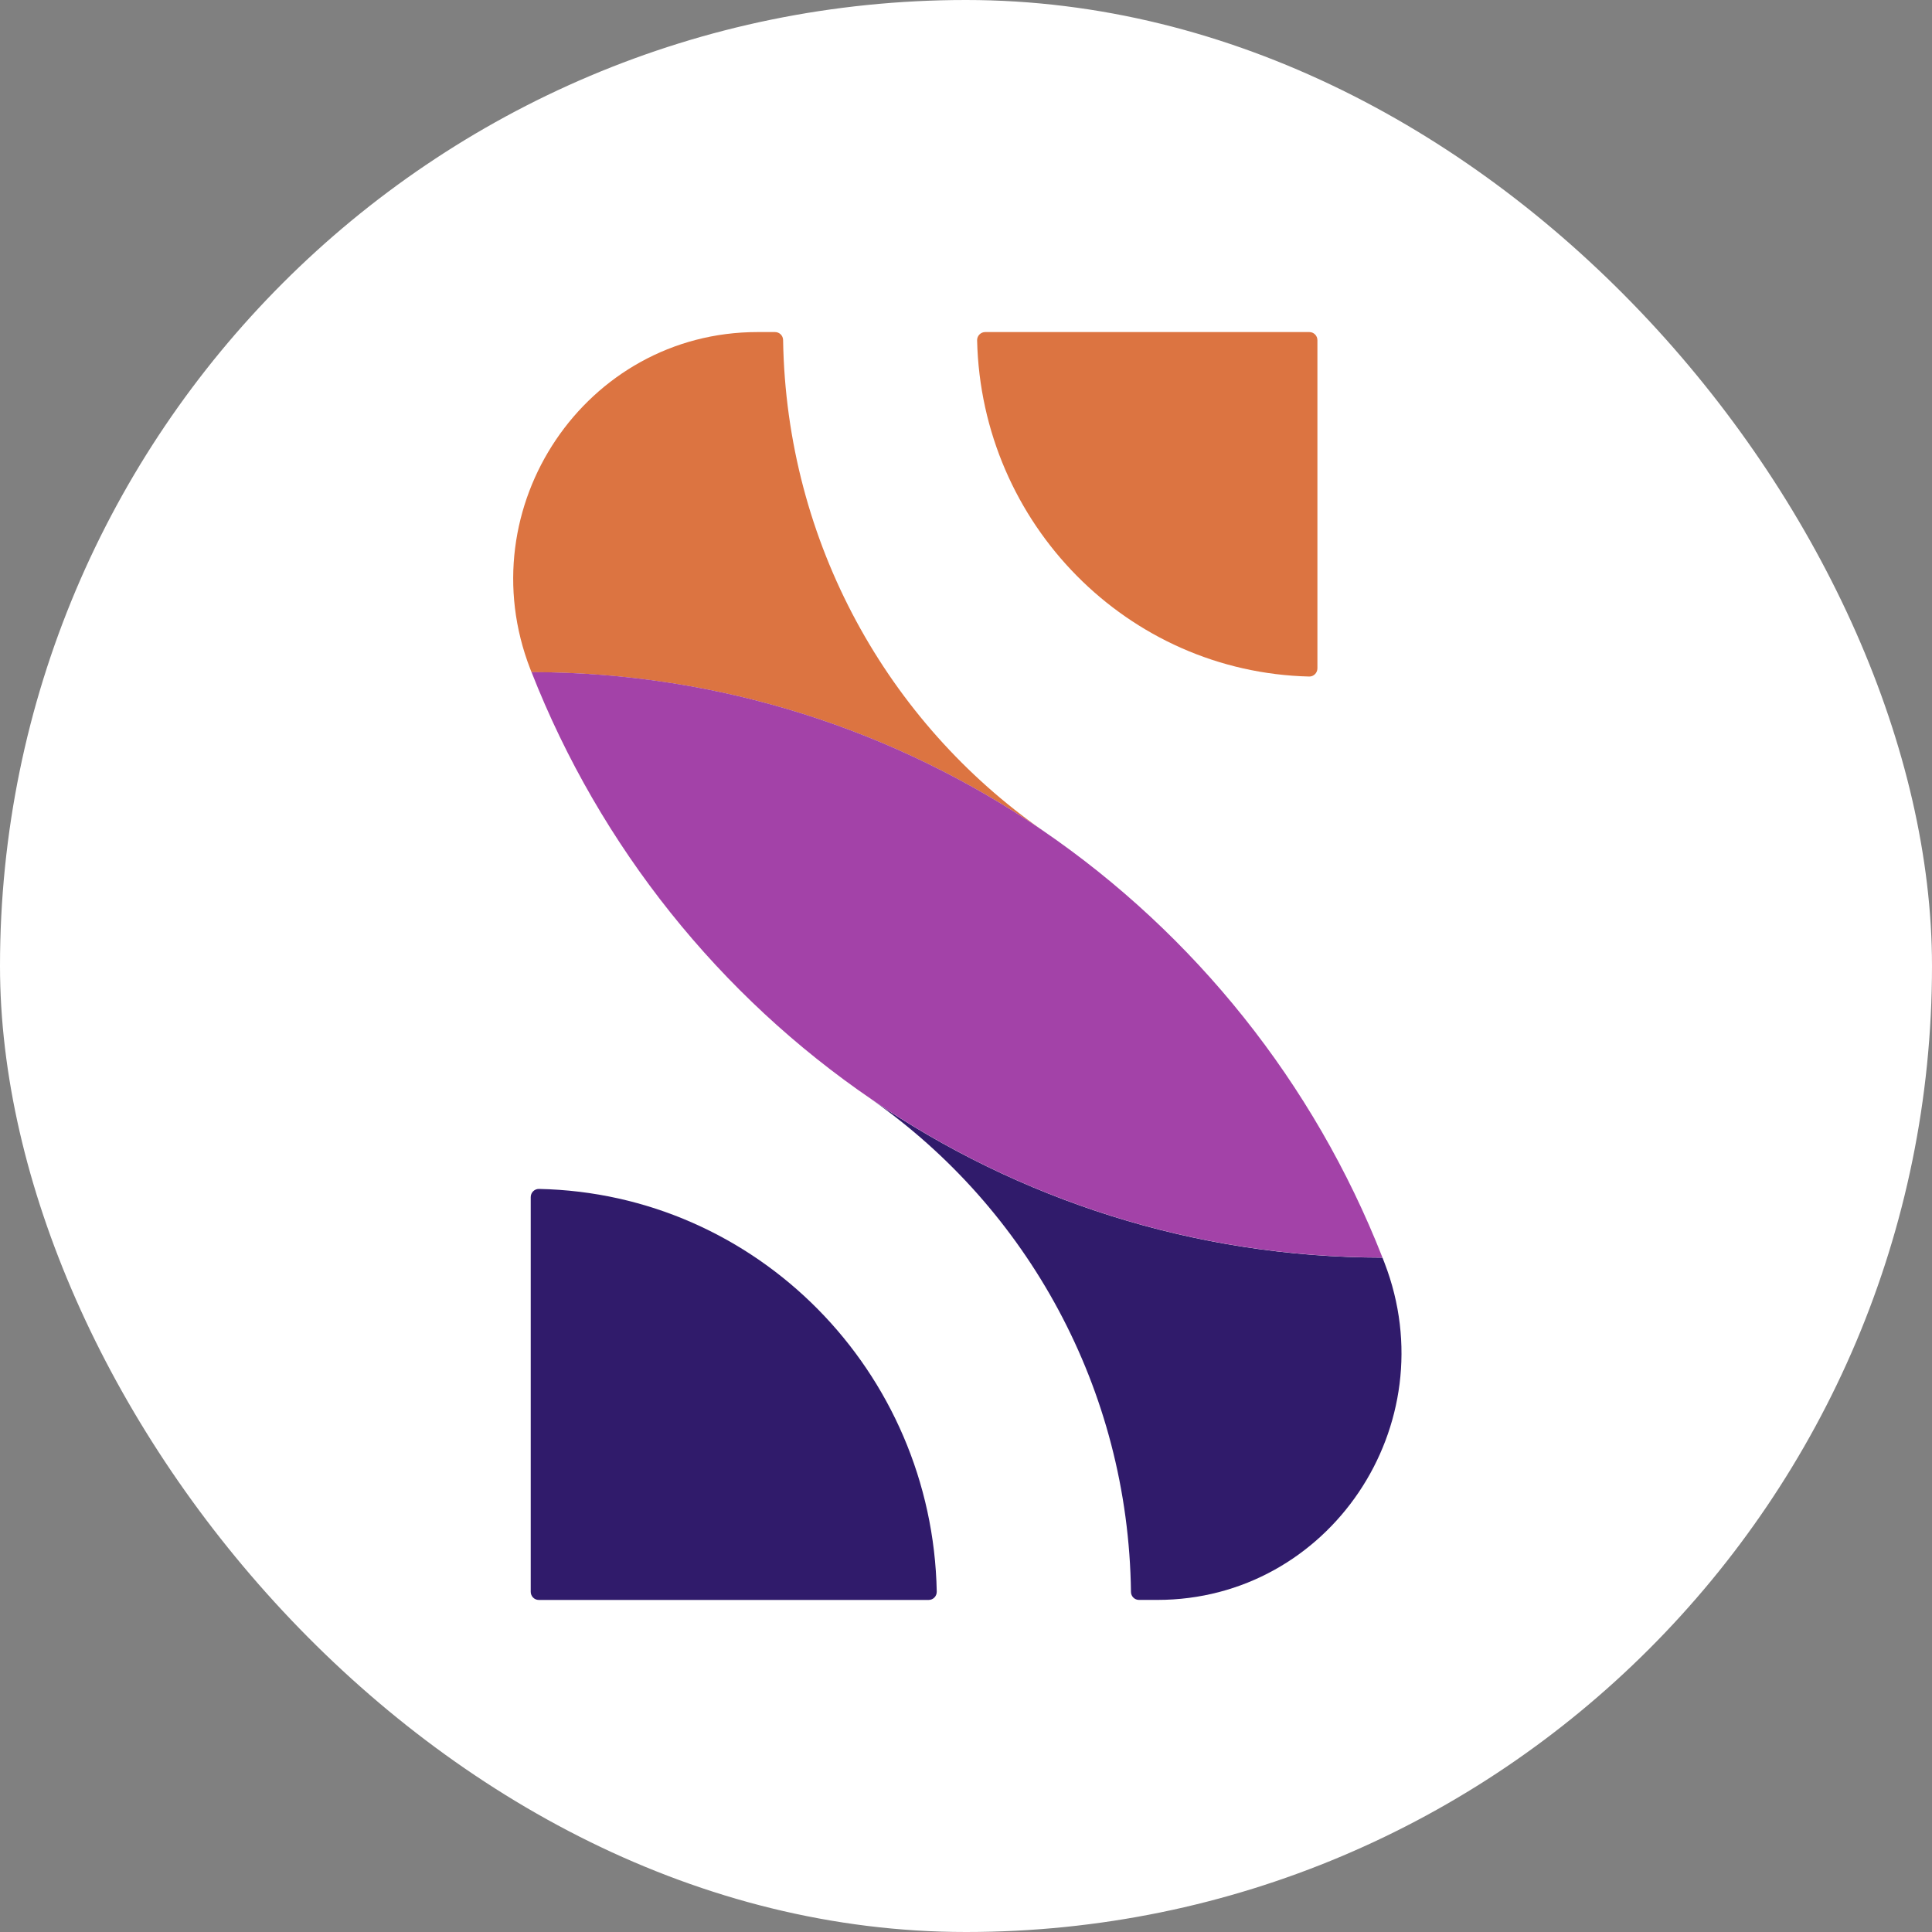
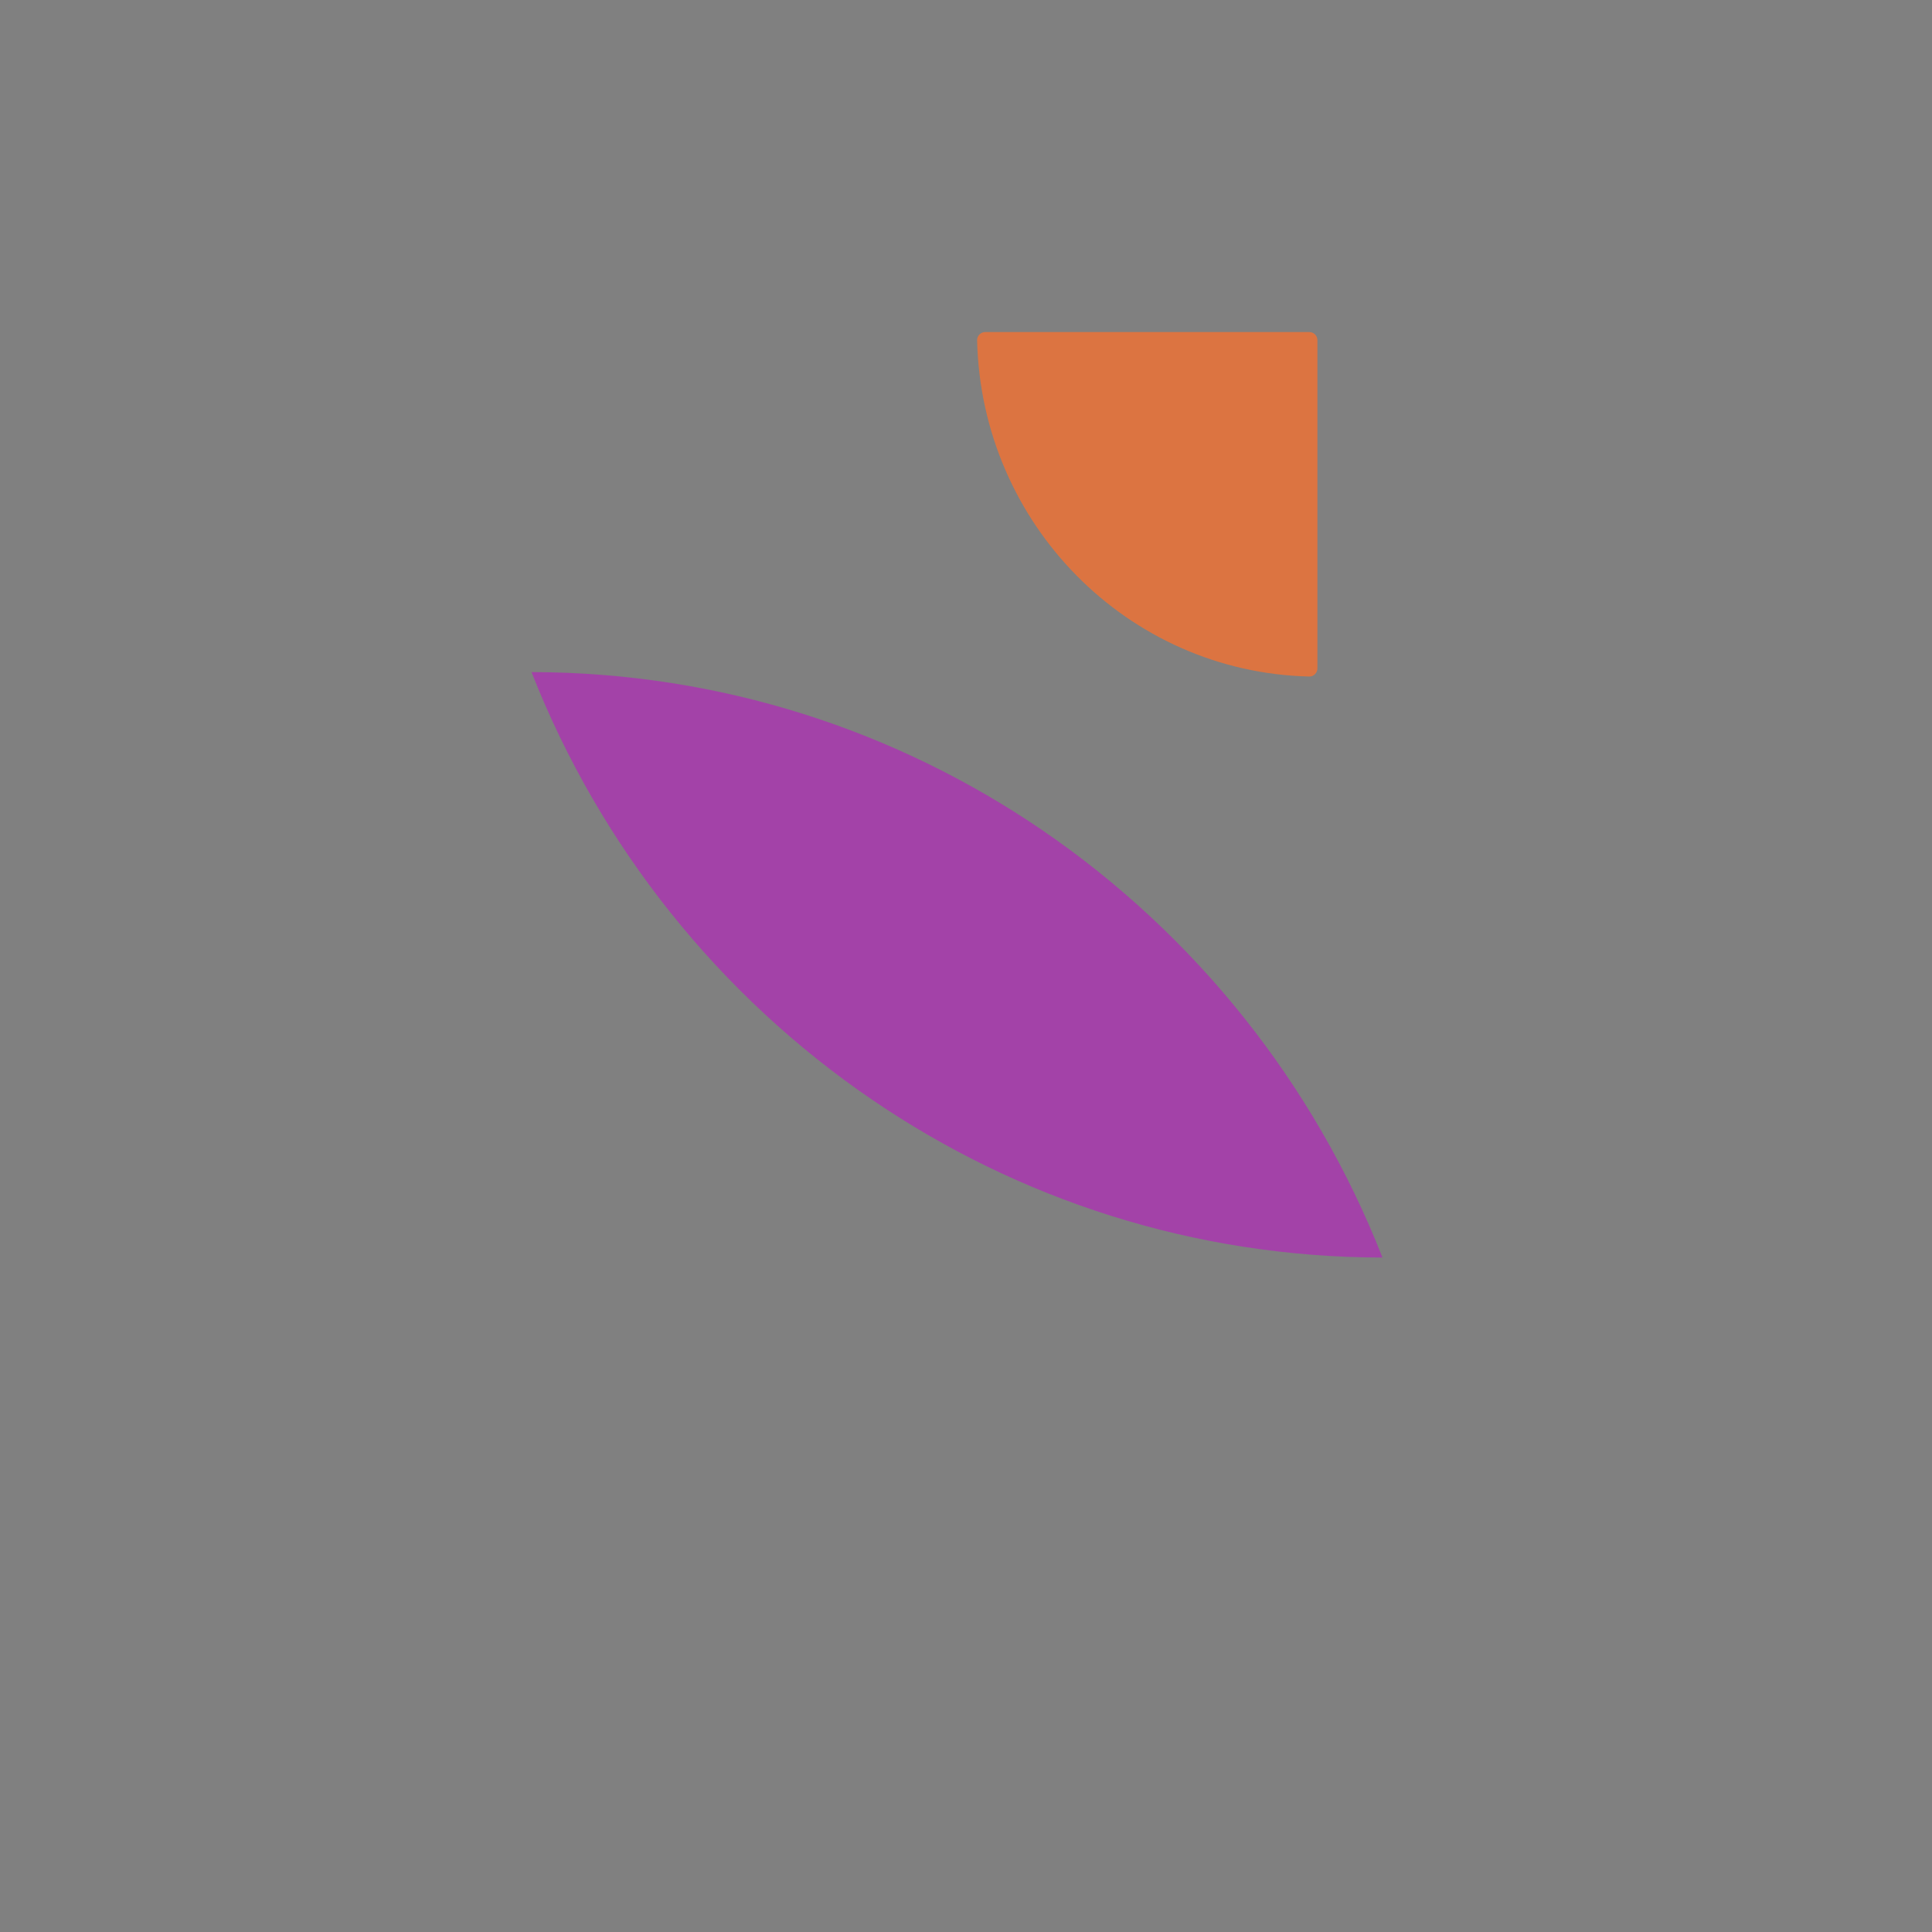
<svg xmlns="http://www.w3.org/2000/svg" width="64" height="64" viewBox="0 0 64 64" fill="none">
  <rect x="0" y="0" width="64" height="64" fill="#808080" stroke="none" />
-   <rect width="64" height="64" rx="32" fill="white" />
  <path d="M43.641 11.269V22.14C43.641 22.29 43.517 22.415 43.369 22.411C37.357 22.267 32.51 17.36 32.368 11.275C32.364 11.125 32.487 11 32.636 11H43.375C43.521 11 43.641 11.121 43.641 11.269Z" fill="#DC7441" />
-   <path d="M17.581 52.731V39.656C17.581 39.504 17.705 39.382 17.855 39.385C25.068 39.531 30.887 45.422 31.031 52.723C31.034 52.875 30.914 53 30.764 53H17.847C17.701 53 17.581 52.879 17.581 52.731Z" fill="#301B6B" />
-   <path d="M45.865 41.837C45.842 41.778 45.82 41.72 45.797 41.661C39.538 41.654 33.722 39.728 28.893 36.435C34.008 40.024 37.379 45.979 37.465 52.735C37.466 52.882 37.586 52.999 37.73 52.999H38.339C44.03 52.999 47.934 47.204 45.865 41.837H45.865Z" fill="#301B6B" />
-   <path d="M25.941 11.263C25.939 11.117 25.82 11 25.675 11H25.093C19.401 11 15.485 16.8 17.566 22.162C17.58 22.197 17.593 22.232 17.607 22.267C23.879 22.274 29.705 24.207 34.54 27.512C29.427 23.939 26.05 18.003 25.941 11.263Z" fill="#DC7441" />
  <path d="M34.54 27.51C29.704 24.205 23.878 22.272 17.607 22.264C19.882 28.062 23.849 32.992 28.892 36.431C33.721 39.725 39.537 41.65 45.796 41.658C43.526 35.871 39.569 30.949 34.54 27.51Z" fill="#A342A8" />
</svg>